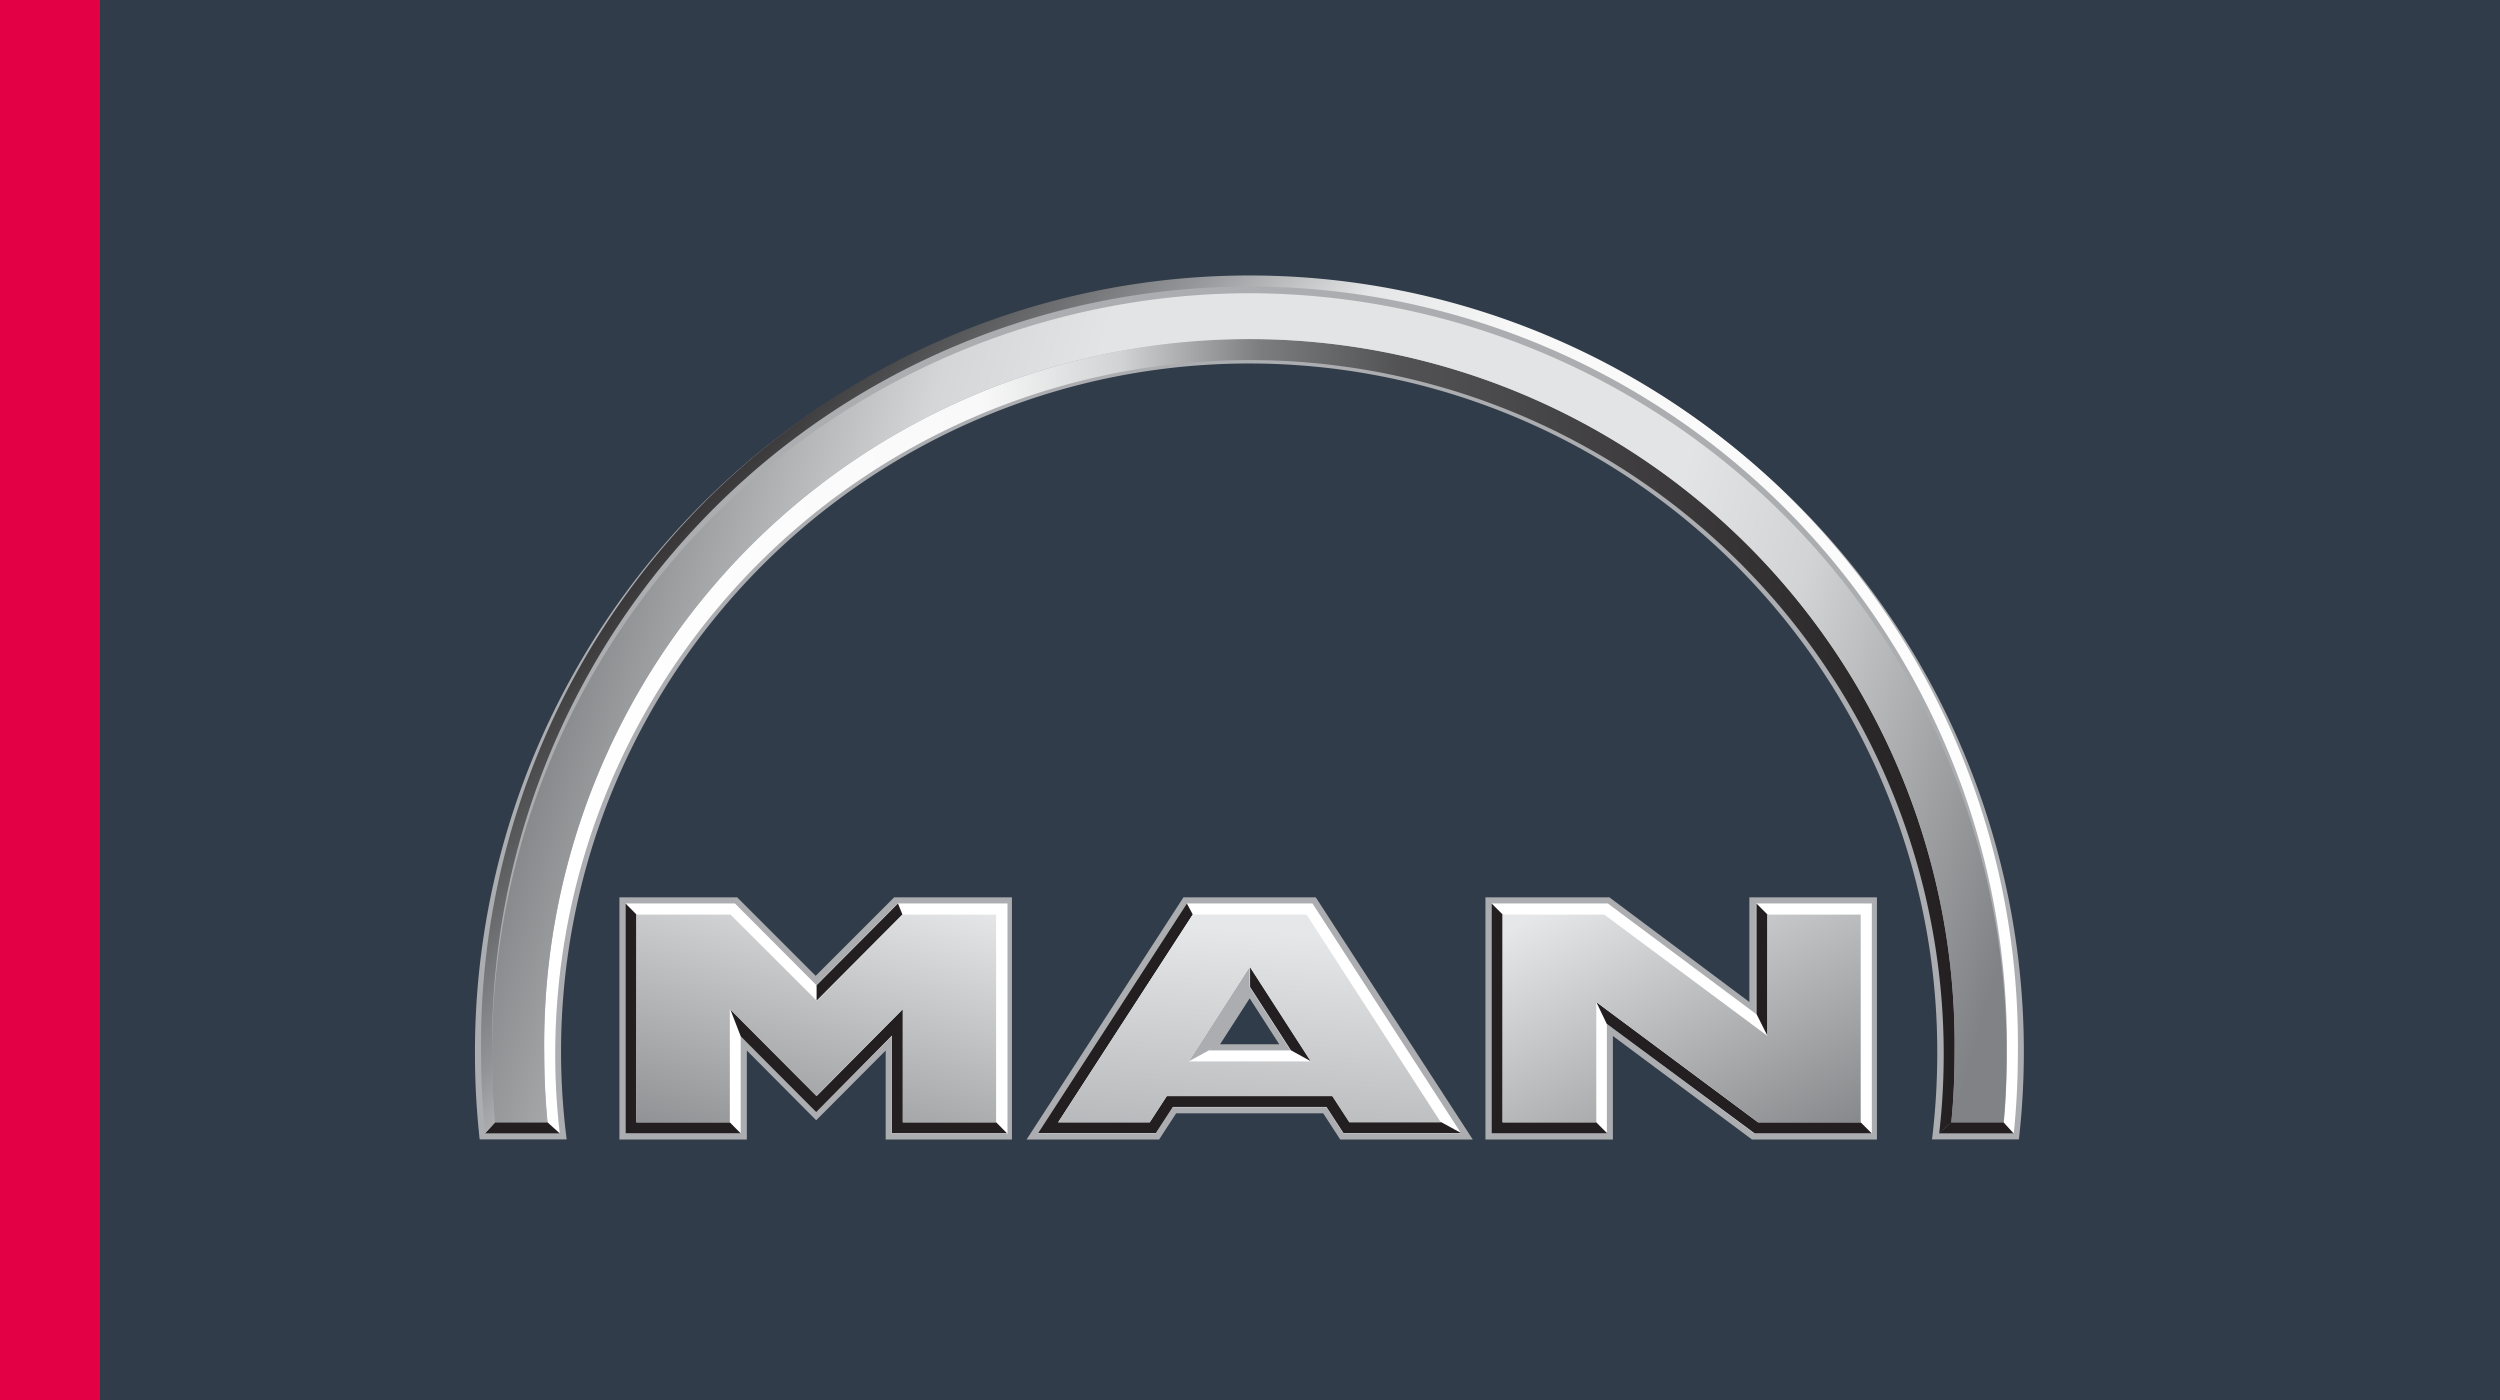
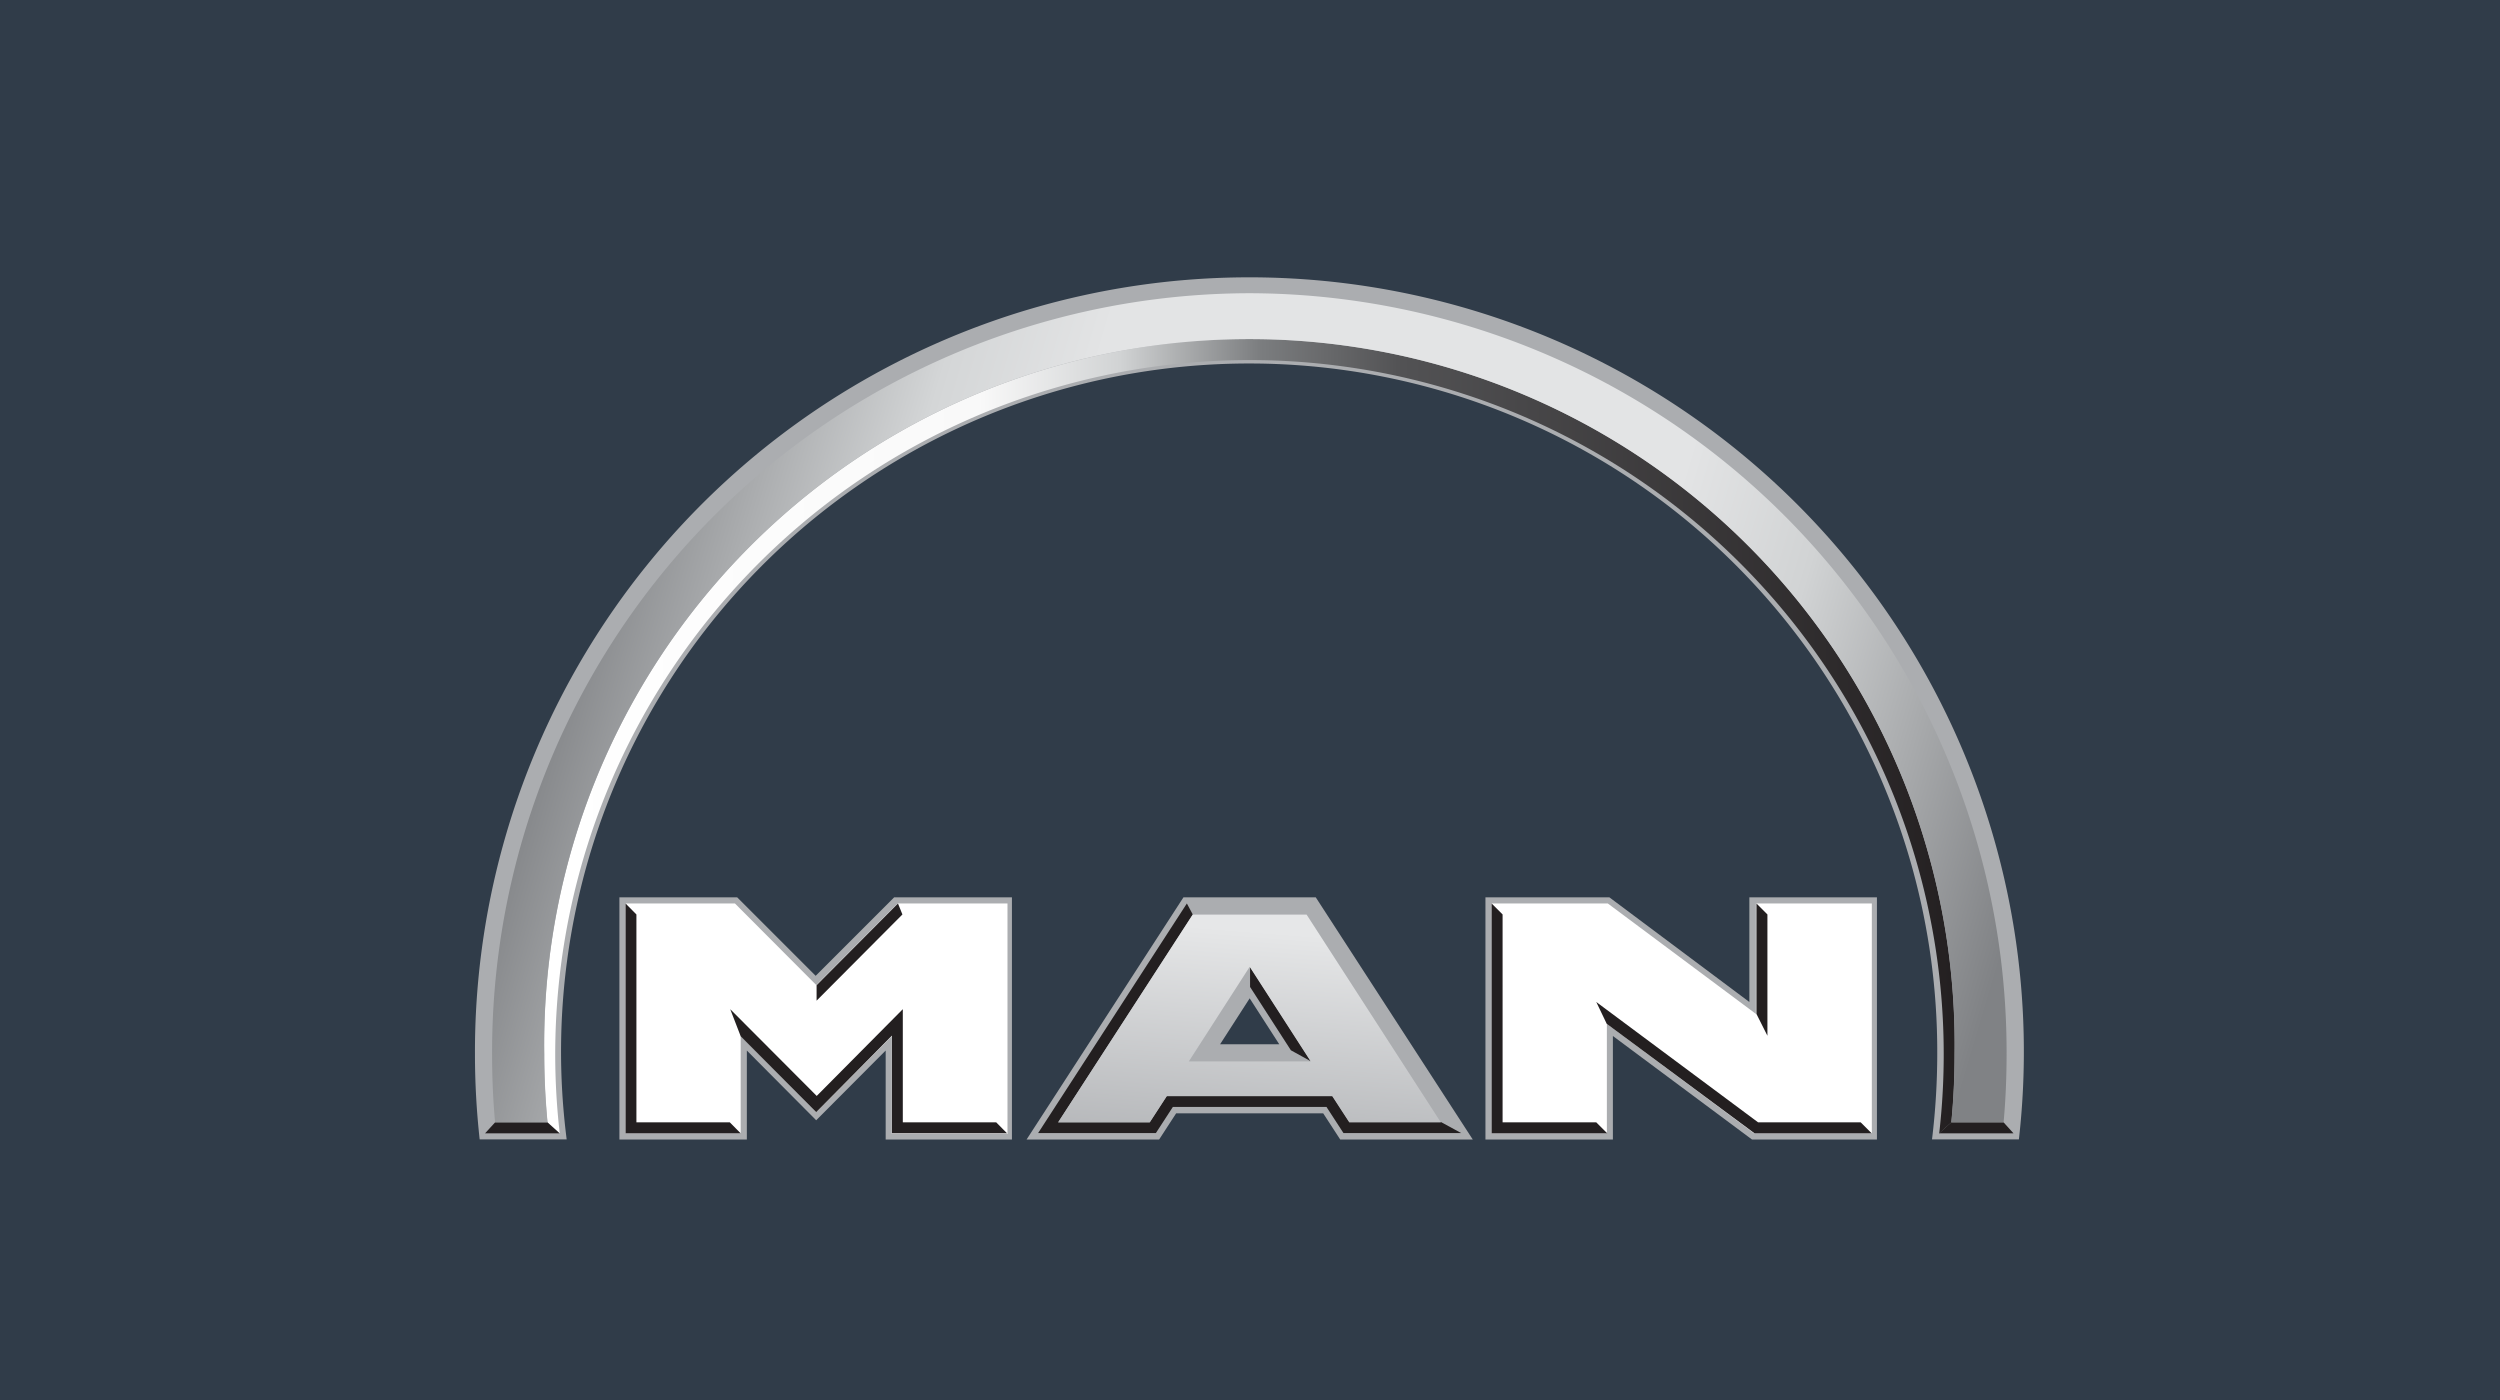
<svg xmlns="http://www.w3.org/2000/svg" xmlns:xlink="http://www.w3.org/1999/xlink" viewBox="0 0 191.07 107">
  <defs>
    <style>.cls-1{fill:#303c49;}.cls-1,.cls-10,.cls-11,.cls-12,.cls-3,.cls-4,.cls-6,.cls-7,.cls-8{fill-rule:evenodd;}.cls-2{fill:#e40045;}.cls-3{fill:#abadb0;}.cls-4{fill:url(#linear-gradient);}.cls-5,.cls-6{fill:#fff;}.cls-7,.cls-9{fill:#231f20;}.cls-8{fill:url(#linear-gradient-2);}.cls-10{fill:url(#linear-gradient-3);}.cls-11{fill:url(#linear-gradient-4);}.cls-12{fill:url(#linear-gradient-5);}.cls-13{fill:url(#linear-gradient-6);}</style>
    <linearGradient id="linear-gradient" x1="-739.3" y1="386.35" x2="-737.39" y2="386.35" gradientTransform="matrix(56.41, 0, 0, -31.51, 41746.26, 12229.6)" gradientUnits="userSpaceOnUse">
      <stop offset="0" stop-color="#fff" />
      <stop offset="0.3" stop-color="#f9f9f9" />
      <stop offset="0.4" stop-color="#d1d3d4" />
      <stop offset="0.5" stop-color="#7b7d7f" />
      <stop offset="0.6" stop-color="#525254" />
      <stop offset="1" stop-color="#231f20" />
    </linearGradient>
    <linearGradient id="linear-gradient-2" x1="-738.52" y1="387.35" x2="-740.35" y2="388.25" gradientTransform="matrix(61.47, 0, 0, -34.05, 45550.9, 13266.33)" gradientUnits="userSpaceOnUse">
      <stop offset="0" stop-color="#fff" />
      <stop offset="0.6" stop-color="#f8f8f8" />
      <stop offset="0.7" stop-color="#e4e5e6" />
      <stop offset="0.8" stop-color="#939598" />
      <stop offset="0.9" stop-color="#58595b" />
      <stop offset="1" stop-color="#231f20" />
    </linearGradient>
    <linearGradient id="linear-gradient-3" x1="-698.76" y1="321.95" x2="-697.43" y2="324.71" gradientTransform="matrix(14.39, 0, 0, -8.31, 10105.12, 2766.01)" gradientUnits="userSpaceOnUse">
      <stop offset="0" stop-color="#808285" />
      <stop offset="1" stop-color="#e6e7e8" />
    </linearGradient>
    <linearGradient id="linear-gradient-4" x1="-740.24" y1="387.57" x2="-738.34" y2="387.26" gradientTransform="matrix(60.59, 0, 0, -33.17, 44892.46, 12906.85)" gradientUnits="userSpaceOnUse">
      <stop offset="0" stop-color="#808285" />
      <stop offset="0.2" stop-color="#d4d6d7" />
      <stop offset="0.3" stop-color="#e3e4e5" />
      <stop offset="0.7" stop-color="#e3e4e5" />
      <stop offset="0.8" stop-color="#d1d3d4" />
      <stop offset="1" stop-color="#808285" />
    </linearGradient>
    <linearGradient id="linear-gradient-5" x1="-694.67" y1="322.32" x2="-696.54" y2="324.34" gradientTransform="matrix(14.31, 0, 0, -8.31, 10083.28, 2766.01)" xlink:href="#linear-gradient-3" />
    <linearGradient id="linear-gradient-6" x1="-700.46" y1="321.93" x2="-700.12" y2="324.29" gradientTransform="matrix(15.33, 0, 0, -8.31, 10829.05, 2766.01)" gradientUnits="userSpaceOnUse">
      <stop offset="0" stop-color="#abadb0" />
      <stop offset="1" stop-color="#e6e7e8" />
    </linearGradient>
  </defs>
  <title>logo</title>
  <g id="Layer_2" data-name="Layer 2">
    <g id="Layer_1-2" data-name="Layer 1">
      <path class="cls-1" d="M0,0H191.07V107H0Z" />
-       <path class="cls-2" d="M0,107H7.64V0H0Z" />
      <path class="cls-3" d="M47.34,68.58h9l6,6,6-6h9V87.09H67.69v-6.8l-5.31,5.33-5.3-5.33v6.8H47.34V68.59Zm66.19,0H123l10.7,8v-8h9.75V87.09H133.9l-10.63-7.91v7.91h-9.74Z" />
      <path class="cls-3" d="M36.3,80.55a59.19,59.19,0,1,1,118,6.53h-6.64a54.17,54.17,0,0,0,.4-6.54A52.59,52.59,0,1,0,43.31,87.08H36.66A59.4,59.4,0,0,1,36.3,80.55Z" />
      <path class="cls-3" d="M90.45,68.58h10.11l12,18.51H102.43l-1.3-2H89.89l-1.3,2H78.46Zm5.06,7.72-2.26,3.51h4.52L95.51,76.3Z" />
      <path class="cls-4" d="M149.14,85.78c.17-1.72.25-3.46.25-5.23a53.9,53.9,0,1,0-107.79,0c0,1.77.09,3.51.25,5.23l.93.84a53.06,53.06,0,1,1,105.43,0l.93-.84Z" />
      <path class="cls-5" d="M56.17,69.05H47.81V86.62h8.8V79.15L62.38,85l5.78-5.8v7.47H77V69.05H68.6l-6.21,6.24Zm66.71,0H114V86.62h8.81V78.25l11.25,8.37h9V69.05H134.2v8.44Z" />
-       <path class="cls-6" d="M98.63,80.28H92.39l3.12-4.85,3.12,4.85Zm1.68-11.23h-9.6L79.33,86.62h9l1.3-2h11.74l1.3,2h9L100.31,69.05Z" />
-       <path class="cls-3" d="M95.51,73.89v1.54a15,15,0,0,1-3.12,4.85l-1.54.84Z" />
+       <path class="cls-3" d="M95.51,73.89a15,15,0,0,1-3.12,4.85l-1.54.84Z" />
      <path class="cls-7" d="M37.84,85.78h4l.93.84h-5.7Zm111.29,0h4l.76.84h-5.7ZM47.81,69.05l.83.84V85.78h7.14l.83.84h-8.8Zm8,8.08,6.61,6.63L69,77.13v8.65h7.14l.83.84h-8.8V79.15L62.38,85l-5.77-5.8Zm6.61-1.84,6.21-6.24.34.84-6.56,6.59V75.29Zm33.12-1.4,4.66,7.23-1.54-.85-3.12-4.84ZM114,69.05l.84.84V85.78H122l.84.84H114Zm8,7.53,12.37,9.2h7.84l.84.84h-8.95L122.8,78.25,122,76.58Zm12.24-7.53.84.84v9.27l-.84-1.67Z" />
-       <path class="cls-8" d="M153.91,86.62a60.75,60.75,0,0,0,.31-6.07,58.73,58.73,0,1,0-117.45,0,60.75,60.75,0,0,0,.31,6.07l.76-.84c-.15-1.74-.23-3.48-.23-5.23a57.89,57.89,0,1,1,115.77,0c0,1.75-.07,3.49-.23,5.23Z" />
      <path class="cls-9" d="M89.18,83.76h12.66l1.3,2h7l1.54.84h-9l-1.3-2H89.64l-1.3,2h-9L90.71,69.05l.45.84L80.87,85.78h7l1.3-2Z" />
-       <path class="cls-10" d="M55.83,69.9H48.64V85.78h7.14V77.13l6.61,6.64L69,77.13v8.65h7.13V69.9H69l-6.57,6.59L55.83,69.9Z" />
      <path class="cls-11" d="M95.5,22.41A58,58,0,0,0,37.61,80.55c0,1.75.07,3.49.23,5.23h4c-.17-1.74-.25-3.48-.25-5.23a53.9,53.9,0,1,1,107.79,0c0,1.77-.08,3.51-.25,5.23h4c.16-1.74.23-3.48.23-5.23A58,58,0,0,0,95.5,22.41Z" />
-       <path class="cls-12" d="M122.61,69.9h-7.77V85.78H122V76.59l12.37,9.19h7.84V69.9h-7.13v9.27Z" />
      <path class="cls-13" d="M100.17,81.12H90.86l4.65-7.23ZM99.86,69.9h-8.7L80.87,85.78h7l1.3-2h12.65l1.3,2h7L99.86,69.9Z" />
    </g>
  </g>
</svg>